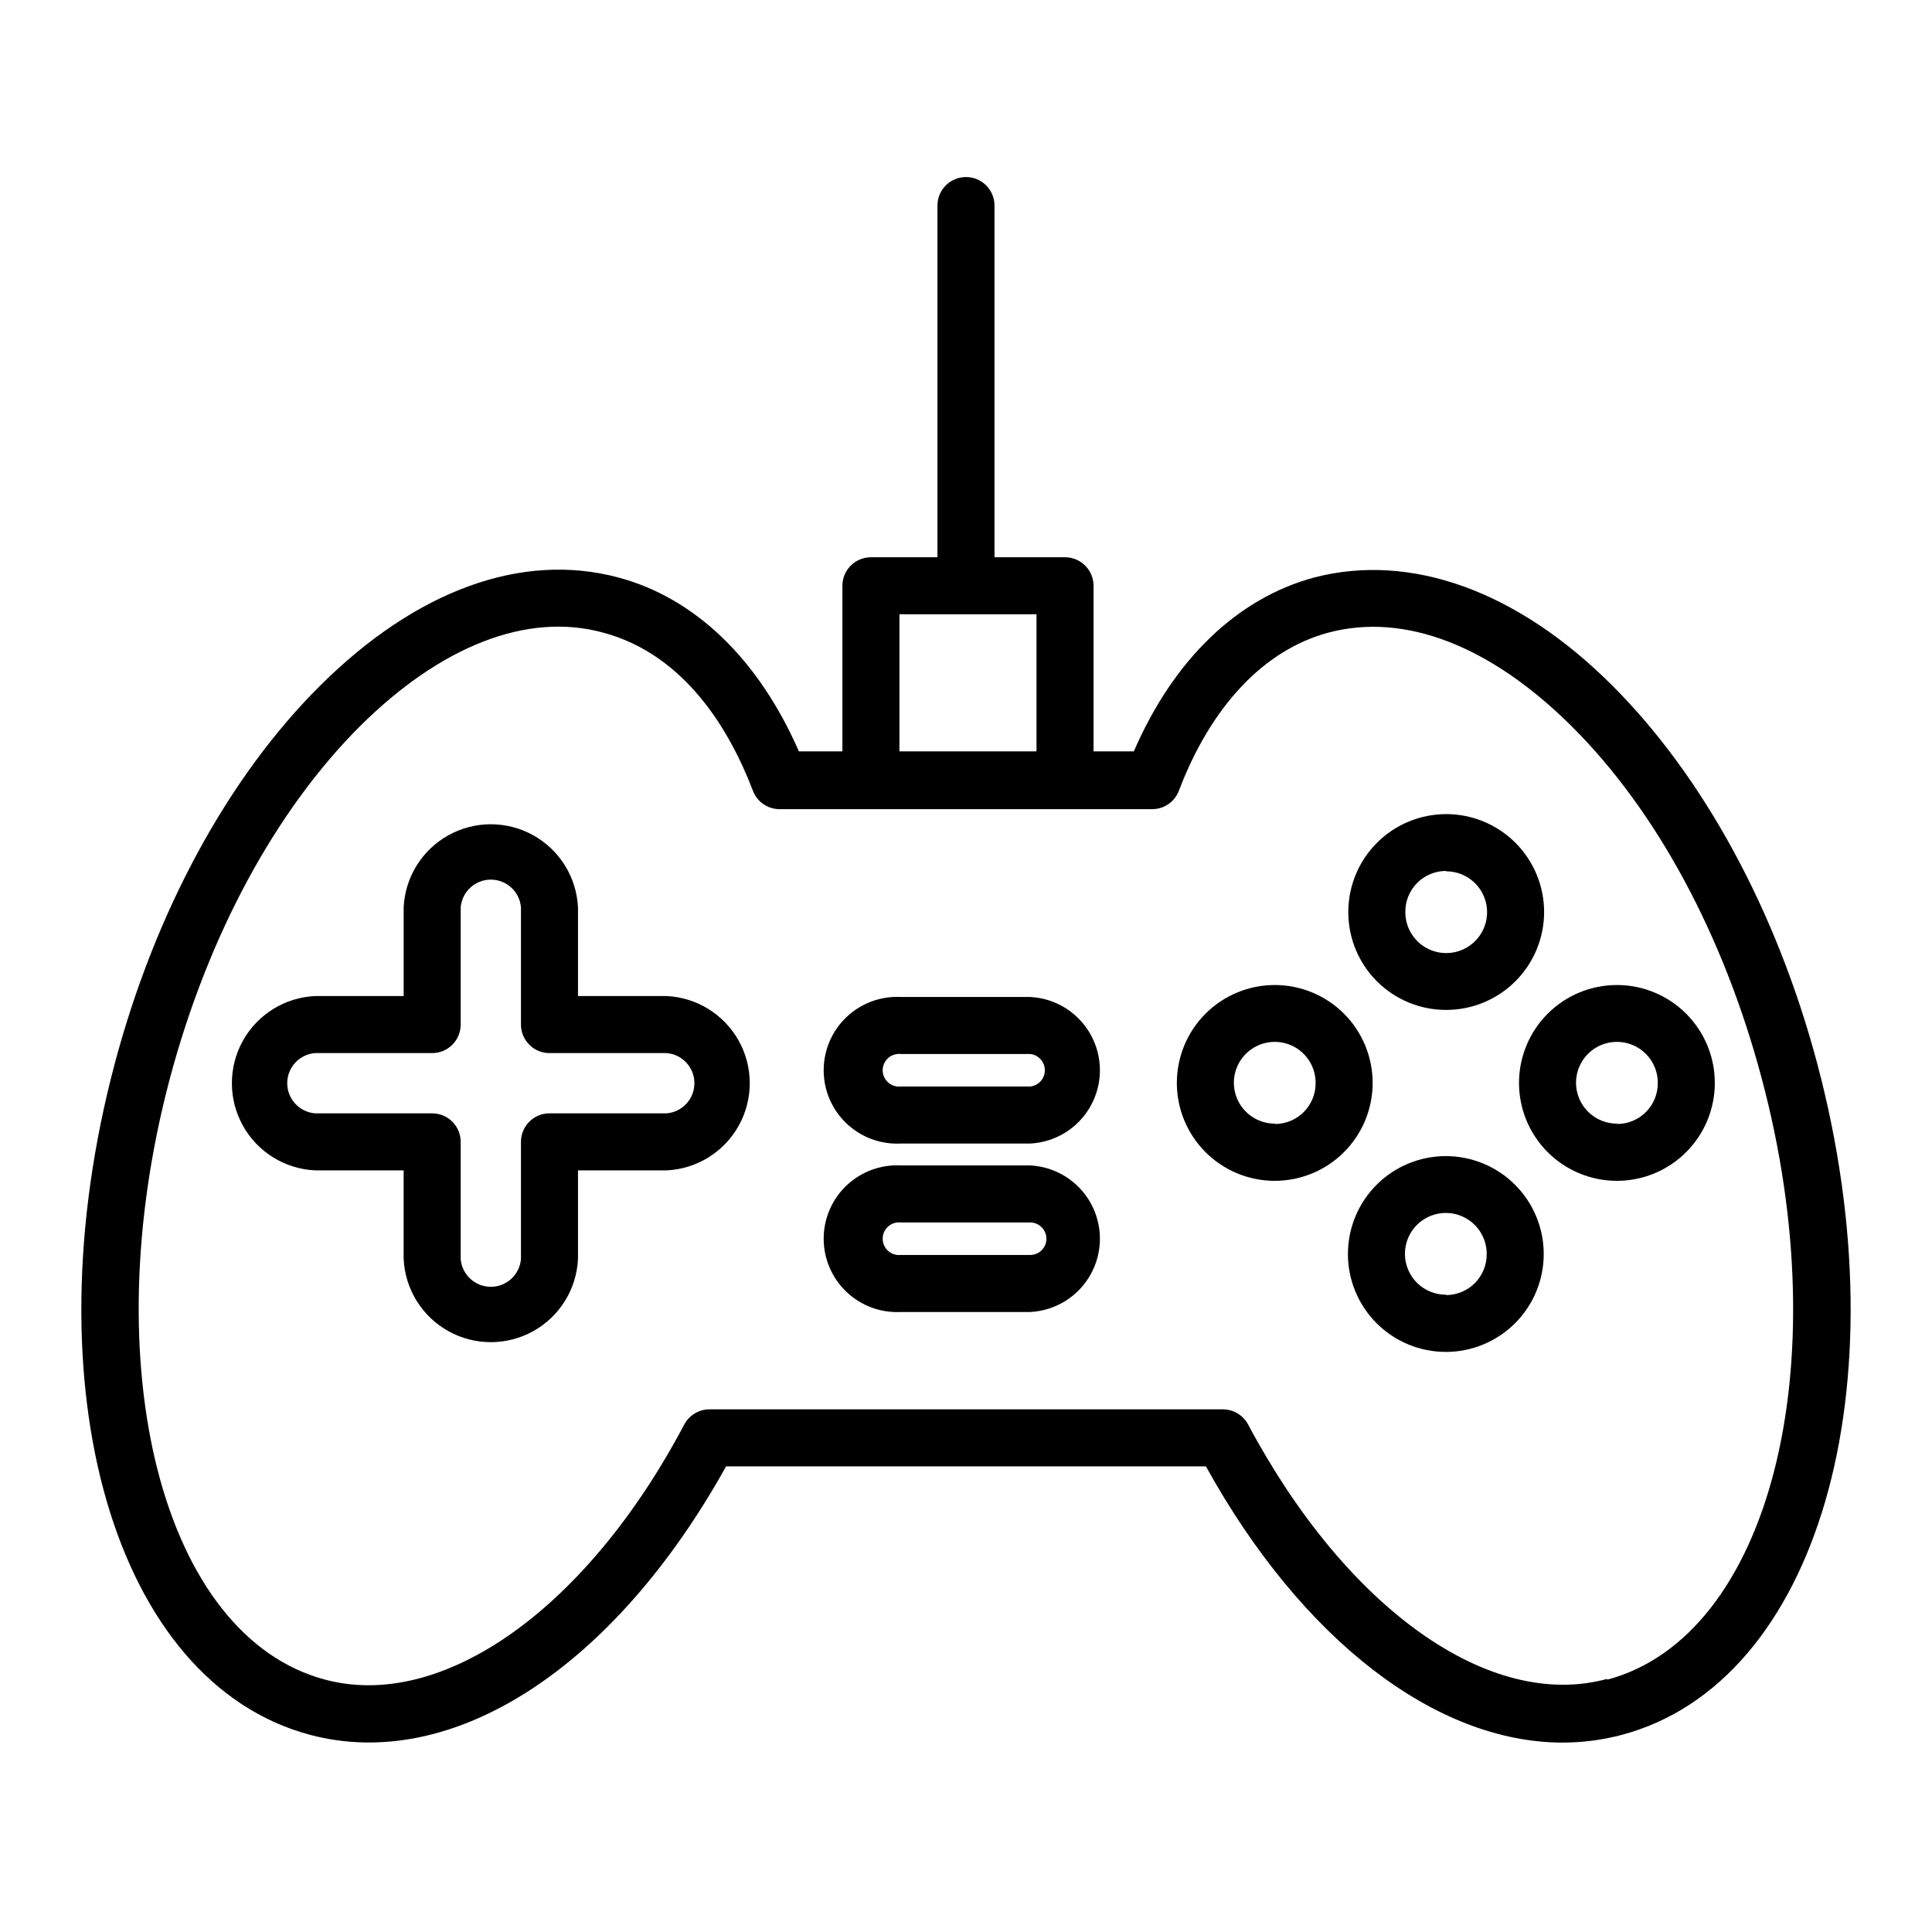
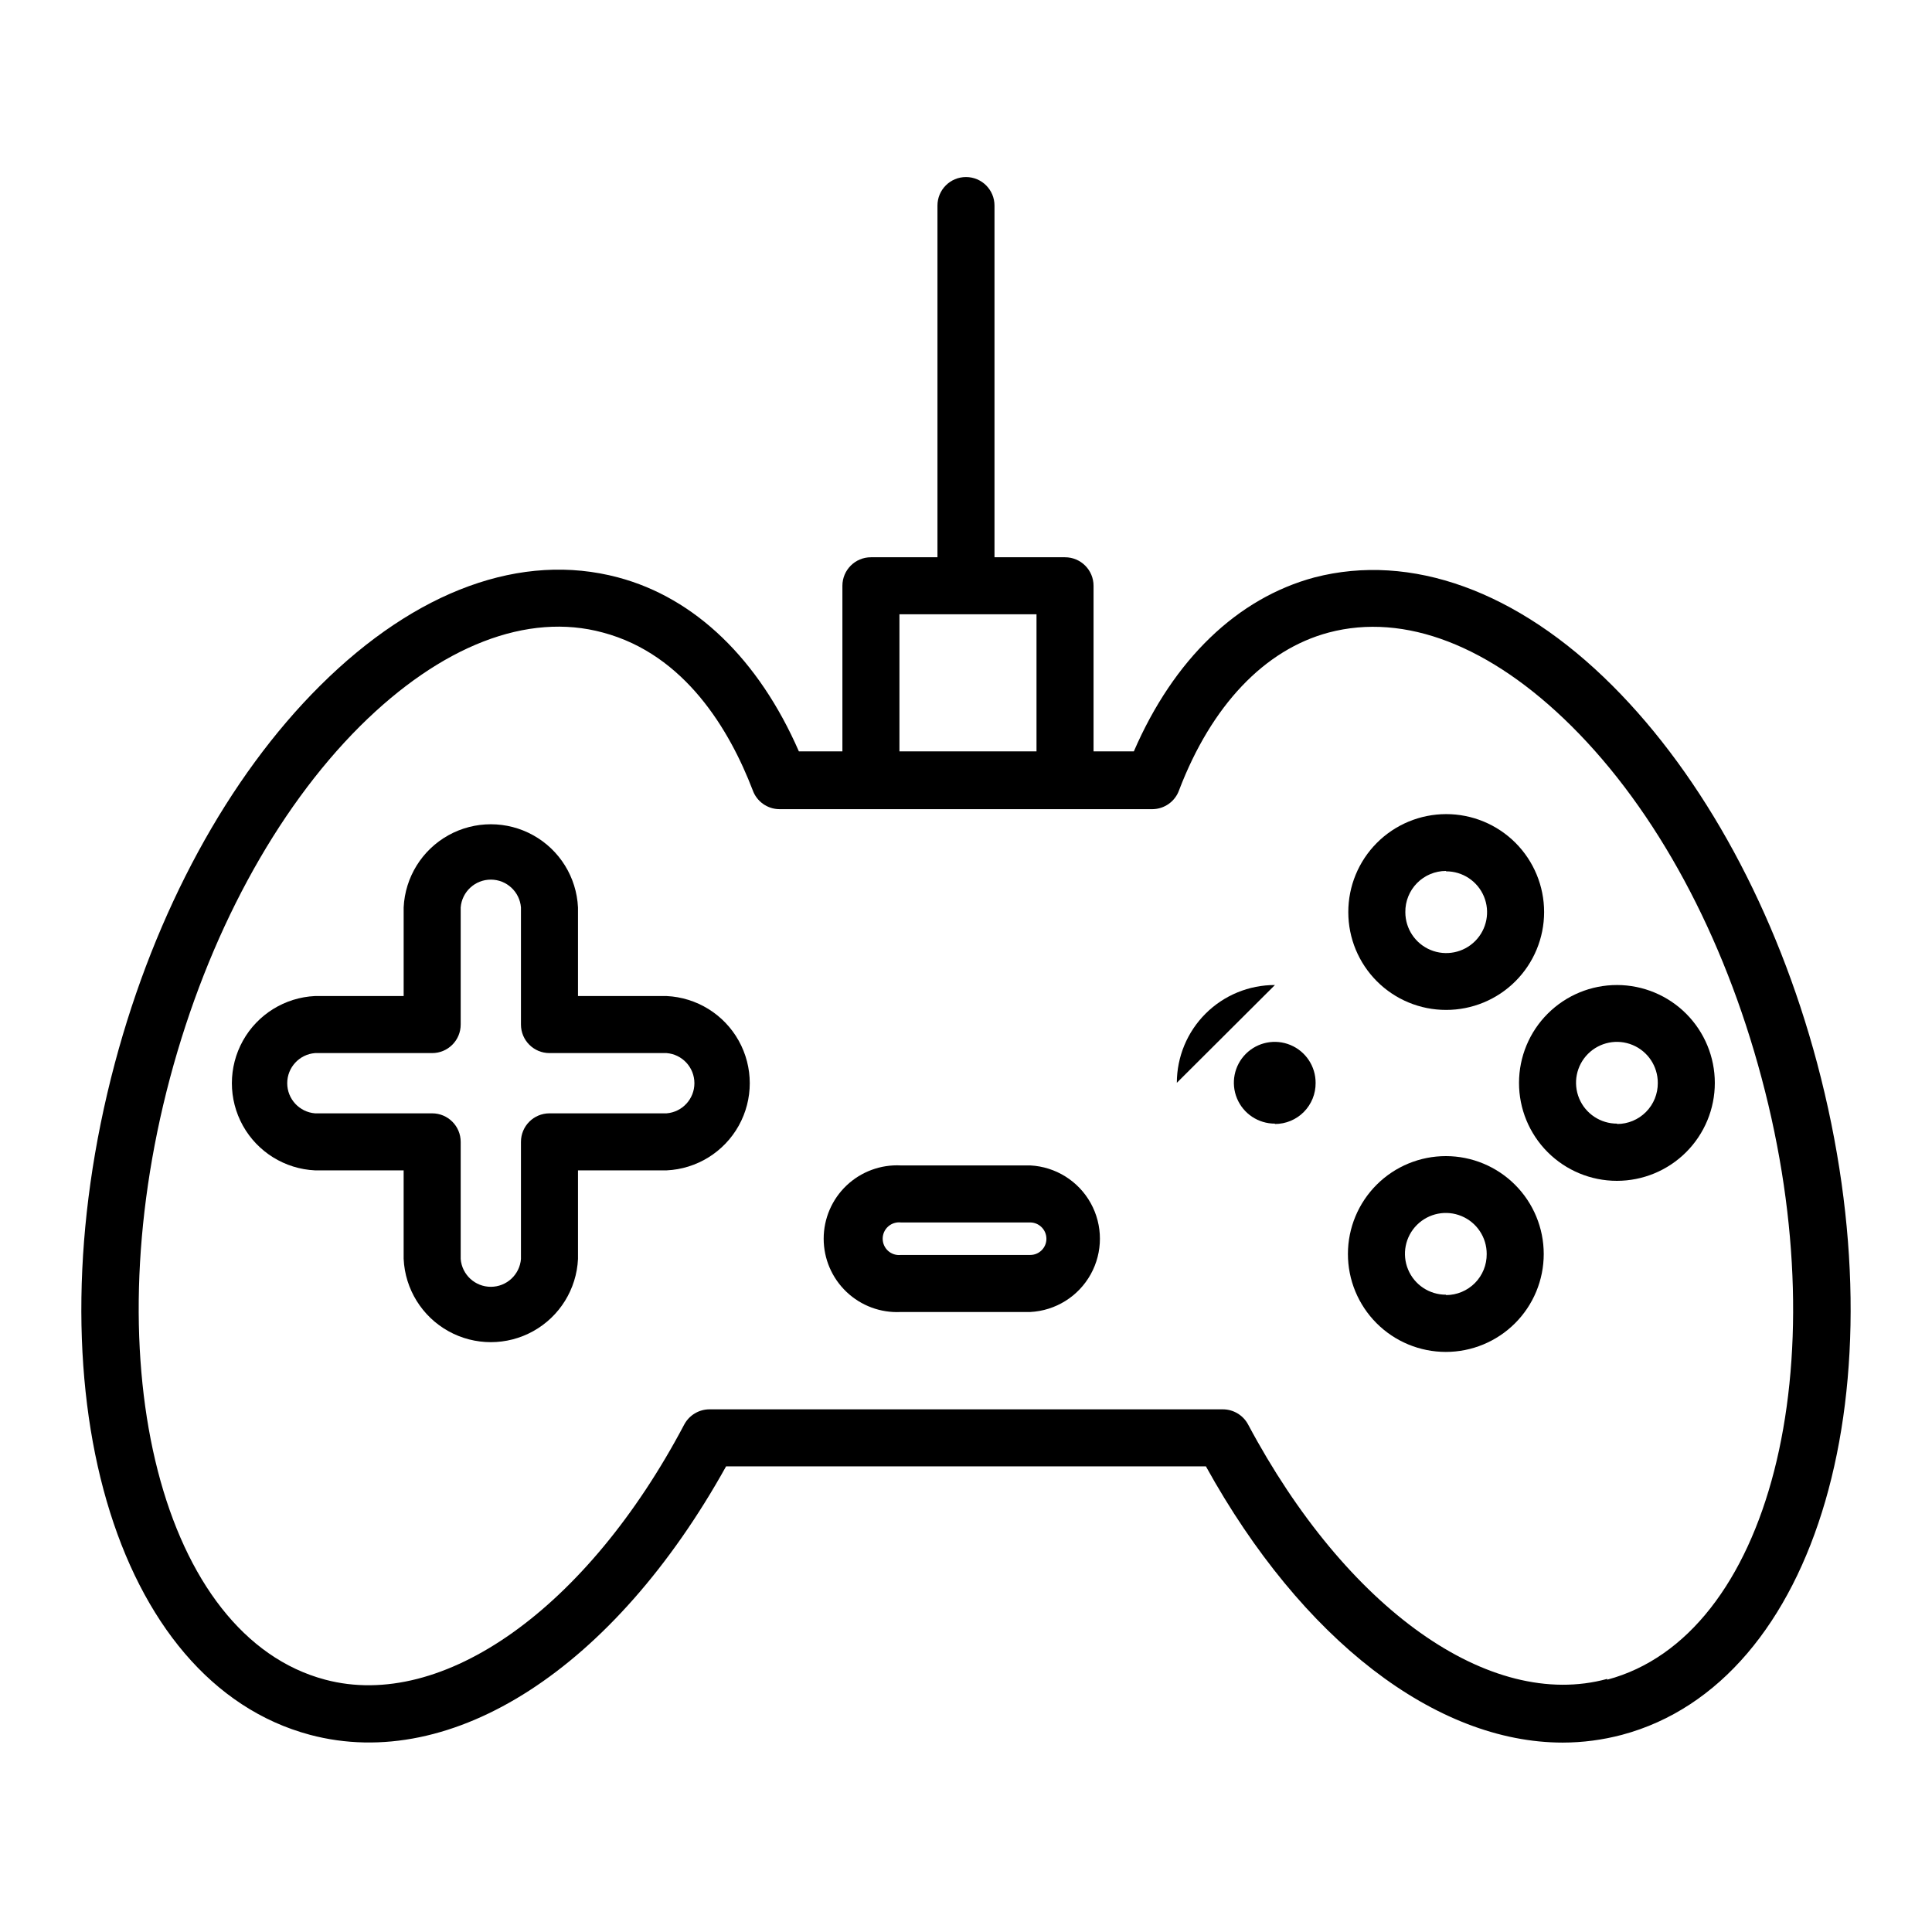
<svg xmlns="http://www.w3.org/2000/svg" fill="#000000" width="800px" height="800px" version="1.1" viewBox="144 144 512 512">
  <g>
    <path d="m571.29 325.69c-25.191-25.191-53.453-35.266-78.945-28.668-20.453 5.492-37.332 21.766-47.863 46.098h-10.68v-43.879c0-4.176-3.383-7.559-7.559-7.559h-18.691v-93.203c0-4.176-3.383-7.559-7.555-7.559-4.176 0-7.559 3.383-7.559 7.559v93.203h-17.633c-4.176 0-7.559 3.383-7.559 7.559v43.883l-11.535-0.004c-10.629-24.336-27.457-40.656-47.914-46.098-25.492-6.801-53.504 3.375-78.945 28.668-24.383 24.234-43.68 59.801-54.41 100.05-22.875 86-0.152 164.14 51.688 178 37.836 10.078 80.609-17.734 110.29-71.137h127.16c25.492 46.098 61.012 73.203 94.566 73.203 5.305-0.008 10.59-0.703 15.719-2.066 51.844-13.855 74.562-91.996 51.691-178-10.73-40.254-30.027-75.824-54.262-100.05zm-188.93-18.895h36.324v36.324h-36.324zm187.57 282.13c-31.184 8.516-69.168-18.641-95.164-67.41-1.32-2.477-3.898-4.023-6.703-4.027h-136.03c-2.805 0.004-5.383 1.551-6.703 4.027-25.746 48.77-63.984 75.926-95.168 67.609-43.074-11.434-61.465-82.973-41.109-159.45 10.078-37.734 27.961-70.887 50.383-93.254 21.461-21.312 44.336-30.23 64.336-24.789 21.766 5.793 33.605 25.895 39.699 41.766 1.059 2.996 3.875 5.008 7.051 5.039h98.898c3.176-0.031 5.996-2.043 7.055-5.039 8.566-22.418 22.621-37.23 39.648-41.766 20.152-5.34 42.875 3.477 64.336 24.789 22.52 22.371 40.305 55.418 50.383 93.254 20.453 76.48 2.066 148.02-40.91 159.46z" />
    <path d="m320.65 407.96h-23.477v-23.477c-0.375-7.996-4.856-15.23-11.852-19.125-6.992-3.894-15.504-3.894-22.5 0-6.992 3.894-11.477 11.129-11.848 19.125v23.477h-23.48c-7.996 0.375-15.23 4.859-19.125 11.852-3.891 6.996-3.891 15.504 0 22.5 3.894 6.992 11.129 11.477 19.125 11.848h23.477v23.477l0.004 0.004c0.371 7.996 4.856 15.23 11.848 19.125 6.996 3.894 15.508 3.894 22.5 0 6.996-3.894 11.477-11.129 11.852-19.125v-23.48h23.477c7.996-0.371 15.23-4.856 19.125-11.848 3.894-6.996 3.894-15.504 0-22.5-3.894-6.992-11.129-11.477-19.125-11.852zm0 31.086h-31.035c-4.172 0-7.555 3.383-7.555 7.559v31.035c-0.332 4.164-3.809 7.375-7.988 7.375-4.176 0-7.652-3.211-7.984-7.375v-31.035c0-4.176-3.383-7.559-7.559-7.559h-31.035c-4.164-0.332-7.375-3.809-7.375-7.984 0-4.18 3.211-7.656 7.375-7.984h31.035c4.176 0 7.559-3.383 7.559-7.559v-31.035c0.332-4.164 3.809-7.375 7.984-7.375 4.18 0 7.656 3.211 7.988 7.375v31.035c0 4.176 3.383 7.559 7.555 7.559h31.035c4.164 0.328 7.375 3.805 7.375 7.984 0 4.176-3.211 7.652-7.375 7.984z" />
    <path d="m527.21 411.64c6.887 0.012 13.496-2.711 18.371-7.574 4.879-4.867 7.621-11.469 7.625-18.355 0.004-6.887-2.731-13.492-7.598-18.363-4.871-4.871-11.477-7.606-18.367-7.598-6.887 0.004-13.488 2.746-18.352 7.621s-7.59 11.488-7.574 18.375c0 6.867 2.727 13.453 7.582 18.309 4.856 4.859 11.445 7.586 18.312 7.586zm0-36.727c4.387-0.023 8.352 2.606 10.043 6.648 1.691 4.047 0.777 8.715-2.316 11.824-3.094 3.109-7.758 4.043-11.809 2.371-4.055-1.676-6.699-5.629-6.699-10.012-0.043-2.887 1.078-5.668 3.102-7.723 2.027-2.055 4.793-3.211 7.68-3.211z" />
    <path d="m527.21 450.38c-6.887-0.012-13.492 2.711-18.367 7.57s-7.621 11.457-7.629 18.344c-0.012 6.883 2.719 13.488 7.582 18.363 4.863 4.871 11.461 7.609 18.348 7.617 6.883 0.004 13.488-2.731 18.355-7.594 4.871-4.867 7.606-11.469 7.606-18.355 0-6.871-2.727-13.465-7.582-18.328-4.856-4.863-11.441-7.602-18.312-7.617zm0 36.727c-4.391 0.023-8.359-2.609-10.047-6.66-1.691-4.055-0.77-8.727 2.336-11.828 3.106-3.106 7.777-4.027 11.828-2.34 4.051 1.691 6.684 5.656 6.664 10.047 0.027 2.879-1.098 5.648-3.121 7.691-2.027 2.043-4.785 3.191-7.66 3.191z" />
    <path d="m572.55 405.04c-6.887-0.012-13.492 2.711-18.367 7.57-4.879 4.859-7.621 11.461-7.629 18.344-0.012 6.883 2.715 13.488 7.578 18.363 4.863 4.871 11.465 7.613 18.348 7.617 6.887 0.004 13.488-2.727 18.359-7.594 4.871-4.867 7.606-11.469 7.606-18.352 0-6.875-2.727-13.465-7.582-18.332-4.856-4.863-11.441-7.602-18.312-7.617zm0 36.727v0.004c-4.391 0.02-8.359-2.613-10.051-6.664-1.688-4.055-0.766-8.723 2.34-11.828 3.106-3.106 7.777-4.027 11.828-2.34 4.051 1.691 6.684 5.66 6.664 10.051 0.027 2.875-1.098 5.644-3.125 7.688-2.023 2.043-4.781 3.191-7.656 3.191z" />
-     <path d="m481.87 405.04c-6.883-0.012-13.492 2.711-18.367 7.57s-7.621 11.461-7.629 18.344c-0.008 6.883 2.719 13.488 7.582 18.363 4.863 4.871 11.465 7.613 18.348 7.617 6.883 0.004 13.488-2.727 18.355-7.594 4.871-4.867 7.606-11.469 7.606-18.352 0-6.875-2.727-13.465-7.578-18.332-4.856-4.863-11.445-7.602-18.316-7.617zm0 36.727v0.004c-4.391 0.02-8.359-2.613-10.047-6.664-1.691-4.055-0.766-8.723 2.336-11.828 3.106-3.106 7.777-4.027 11.828-2.34 4.055 1.691 6.684 5.66 6.664 10.051 0.027 2.875-1.098 5.644-3.121 7.688-2.023 2.043-4.781 3.191-7.66 3.191z" />
-     <path d="m417.03 408.21h-34.309c-5.324-0.273-10.523 1.652-14.387 5.324s-6.051 8.77-6.051 14.098c0 5.328 2.188 10.426 6.051 14.098s9.062 5.594 14.387 5.324h34.309c6.703-0.344 12.758-4.117 16.016-9.984 3.258-5.871 3.258-13.004 0-18.875-3.258-5.867-9.312-9.645-16.016-9.984zm0 23.73h-34.309c-1.223 0.133-2.445-0.262-3.363-1.086-0.914-0.82-1.438-1.992-1.438-3.223 0-1.23 0.523-2.402 1.438-3.227 0.918-0.82 2.141-1.215 3.363-1.082h34.309c2.199 0.238 3.867 2.098 3.867 4.309 0 2.211-1.668 4.07-3.867 4.309z" />
+     <path d="m481.87 405.04c-6.883-0.012-13.492 2.711-18.367 7.57s-7.621 11.461-7.629 18.344zm0 36.727v0.004c-4.391 0.02-8.359-2.613-10.047-6.664-1.691-4.055-0.766-8.723 2.336-11.828 3.106-3.106 7.777-4.027 11.828-2.34 4.055 1.691 6.684 5.66 6.664 10.051 0.027 2.875-1.098 5.644-3.121 7.688-2.023 2.043-4.781 3.191-7.66 3.191z" />
    <path d="m417.03 452.85h-34.309c-5.324-0.27-10.523 1.656-14.387 5.324-3.863 3.672-6.051 8.77-6.051 14.098s2.188 10.426 6.051 14.098c3.863 3.672 9.062 5.598 14.387 5.324h34.309c6.703-0.34 12.758-4.117 16.016-9.984 3.258-5.871 3.258-13.004 0-18.875-3.258-5.867-9.312-9.641-16.016-9.984zm0 23.73h-34.309c-1.223 0.133-2.445-0.262-3.363-1.082-0.914-0.824-1.438-1.996-1.438-3.227s0.523-2.402 1.438-3.223c0.918-0.824 2.141-1.219 3.363-1.086h34.309c2.375 0.027 4.281 1.961 4.281 4.336 0 2.363-1.918 4.281-4.281 4.281z" />
  </g>
</svg>